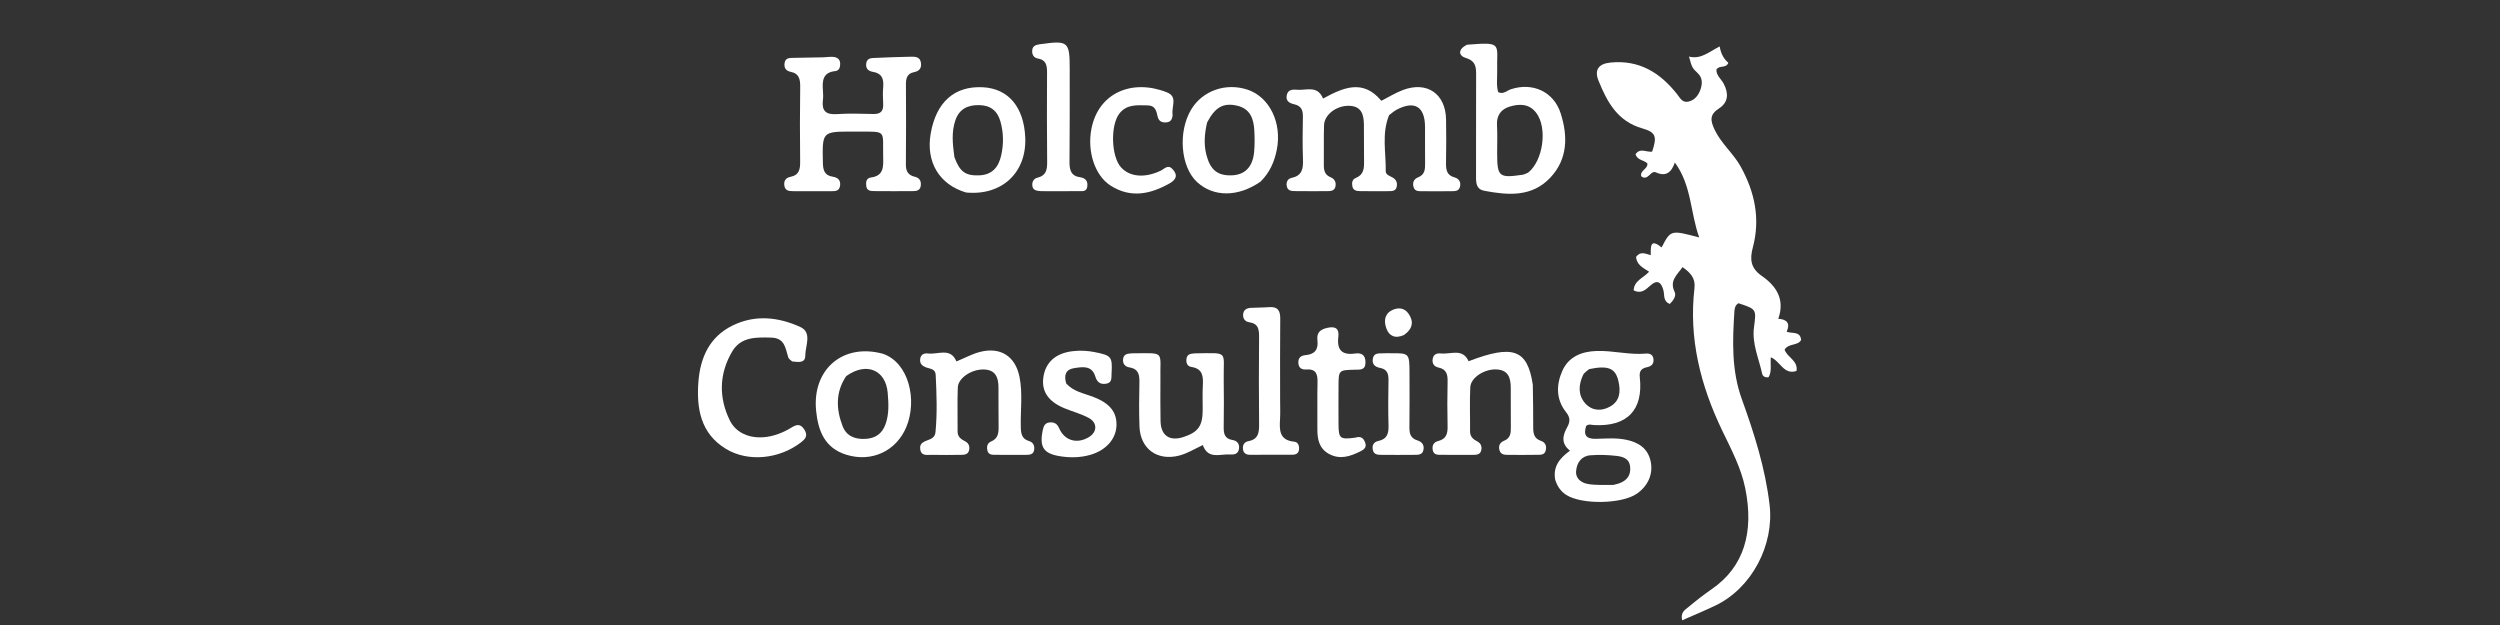
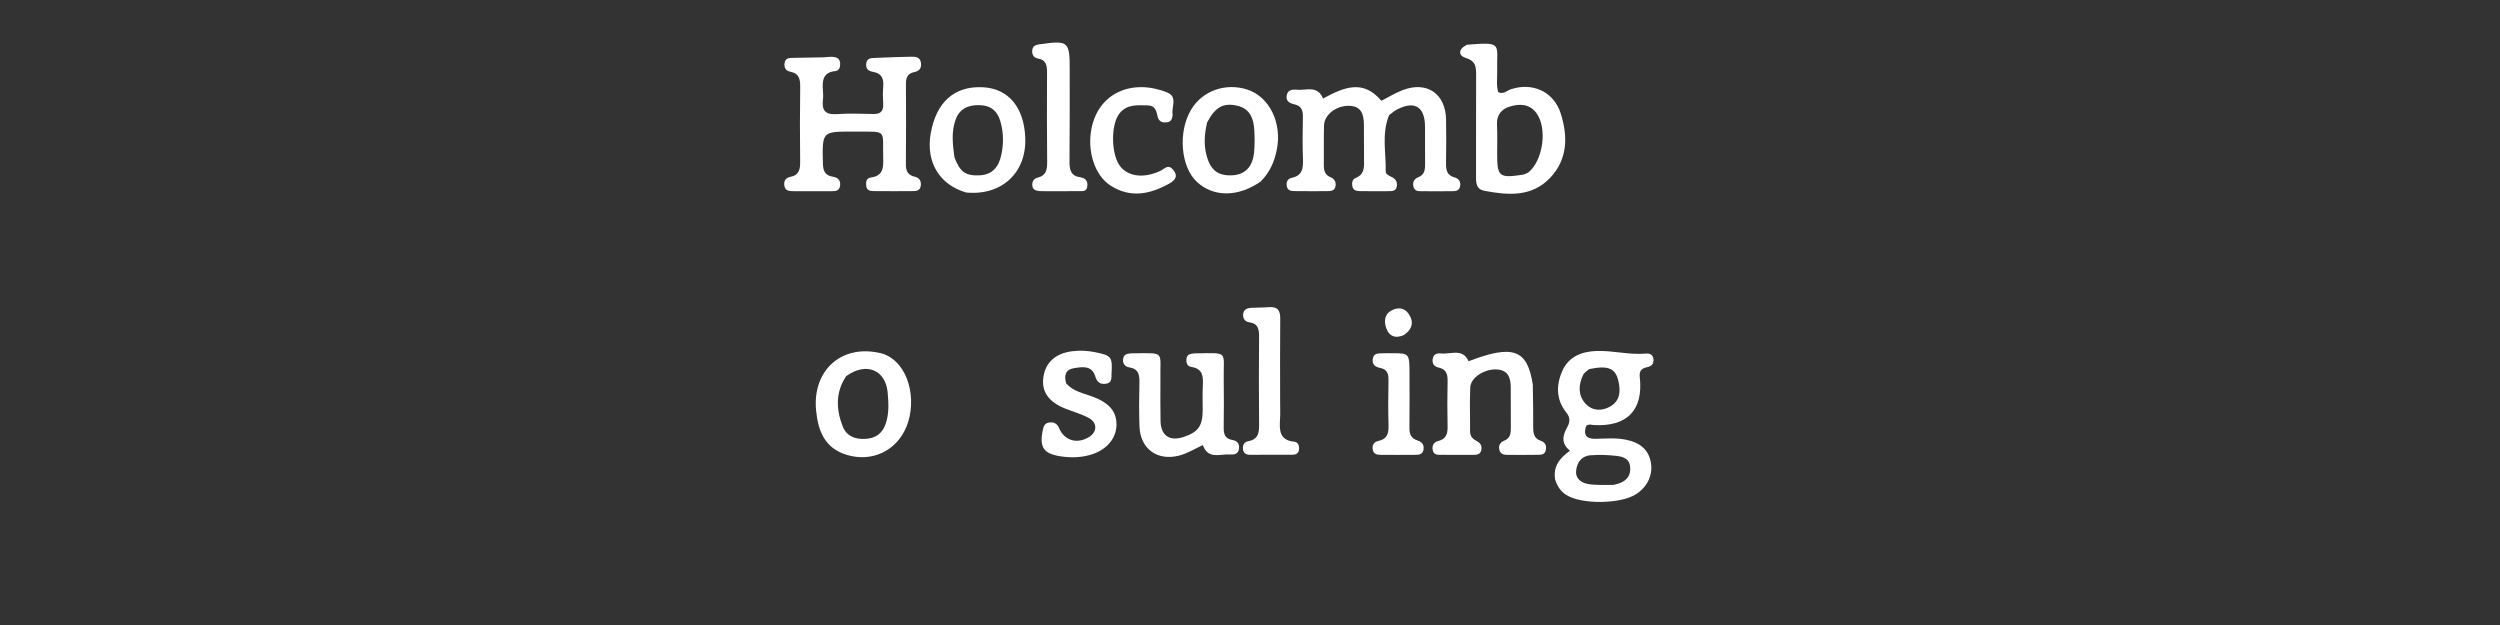
<svg xmlns="http://www.w3.org/2000/svg" version="1.1" id="Layer_1" x="0px" y="0px" width="100%" viewBox="0 0 1024 256" enable-background="new 0 0 1024 256" xml:space="preserve">
  <rect x="0" y="0" width="1024" height="256" fill="#333333" stroke="none" />
-   <path fill="#FFFFFF" opacity="1" stroke="none" d=" M705.448,176.423   C696.459,157.722 691.672,138.551 694.054,118.051   C694.544,113.83 692.341,111.693 689.183,109.41   C686.916,112.612 683.703,114.982 685.931,119.581   C686.7,121.17 685.432,123.032 683.954,124.496   C681.129,123.396 681.851,120.887 681.354,118.983   C680.452,115.527 678.833,114.314 675.814,117.101   C673.952,118.82 672.04,120.431 669.144,118.932   C669.317,114.961 673.068,113.901 675.476,111.3   C673.008,109.688 670.303,108.426 670.149,105.192   C671.922,102.794 673.999,103.905 676.127,104.538   C676.232,101.452 675.634,97.283 680.587,101.354   C684.336,94.156 684.336,94.156 696,97.271   C692.315,86.982 692.93,76.016 686.021,66.567   C684.62,70.65 682.351,72.484 678.215,70.592   C676.073,69.612 674.995,74.387 672.237,72.185   C671.69,69.715 675.022,69.291 674.764,66.927   C673.395,65.529 670.641,65.693 669.927,63.171   C671.796,60.41 674.472,62.432 676.706,62.127   C678.736,56.145 678.382,54.197 672.783,52.617   C662.546,49.727 658.298,41.794 654.767,33.085   C652.948,28.6 654.784,26.132 659.568,25.633   C671.309,24.41 679.95,29.717 686.908,38.535   C688.155,40.115 689.057,42.152 691.511,41.635   C694.219,41.066 695.776,38.881 696.558,36.545   C697.271,34.415 697.463,31.963 695.462,30.051   C693.053,27.749 693.08,27.721 691.806,23.171   C696.725,24.437 700.084,21.169 704.382,19.016   C704.892,22.108 706.119,24.198 707.94,25.72   C706.924,28.201 704.202,26.523 703.047,28.519   C702.921,30.9 705.057,32.381 706.076,34.38   C708.086,38.327 707.97,41.927 704.053,44.45   C700.182,46.945 700.534,49.43 702.363,53.237   C705.089,58.912 710.003,62.838 713.003,68.271   C718.814,78.792 721.076,89.701 717.941,101.445   C716.672,106.199 717.033,109.836 721.66,113.047   C727.4,117.031 731.257,122.469 728.38,130.573   C731.897,130.782 733.404,132.418 731.81,135.875   C734.063,136.749 737.361,135.529 737.752,139.241   C736.311,141.77 732.616,140.486 730.978,143.213   C731.955,146.359 736.573,147.654 735.847,151.944   C730.596,153.675 729.196,147.894 725.331,146.349   C725.047,149.283 725.831,152.138 724.403,154.507   C722.886,154.774 721.983,154.001 721.786,153.098   C720.417,146.823 717.562,140.749 718.425,134.146   C719.403,126.653 719.562,126.674 712.105,124.206   C710.765,124.909 710.491,126.268 710.408,127.561   C709.626,139.683 709.194,151.687 713.455,163.494   C718.532,177.563 723.071,191.799 724.827,206.82   C726.748,223.26 717.526,240.943 702.539,248.074   C698.151,250.162 693.656,252.025 689.016,254.077   C688.208,250.759 690.273,249.738 691.672,248.569   C694.737,246.01 697.899,243.544 701.184,241.275   C714.203,232.283 718.573,218.156 714.835,199.91   C713.155,191.706 709.234,184.262 705.448,176.423  z" />
  <path fill="#FFFFFF" opacity="1" stroke="none" d=" M337.338,23.476   C338.937,23.381 340.109,23.203 341.257,23.303   C342.894,23.445 344.098,24.194 344.142,26.094   C344.177,27.589 343.672,28.959 342.146,29.114   C336.997,29.639 336.76,33.097 337.071,37.04   C337.176,38.365 337.222,39.721 337.061,41.034   C336.529,45.375 338.26,47.042 342.698,46.745   C347.674,46.412 352.691,46.559 357.685,46.693   C360.732,46.776 361.915,45.496 361.75,42.531   C361.62,40.206 361.561,37.854 361.762,35.539   C362.045,32.261 361.174,30.02 357.582,29.438   C355.74,29.139 354.523,28.149 354.801,26.025   C355.105,23.691 356.922,23.785 358.576,23.717   C363.399,23.518 368.223,23.301 373.049,23.231   C374.845,23.205 376.862,23.201 377.222,25.753   C377.541,28.016 376.47,29.153 374.32,29.577   C371.68,30.097 371.062,31.95 371.074,34.397   C371.129,45.391 371.156,56.386 371.048,67.379   C371.021,70.153 371.985,71.768 374.712,72.401   C376.628,72.845 377.423,74.157 377.137,76.129   C376.841,78.164 375.283,78.273 373.769,78.284   C368.439,78.321 363.109,78.316 357.779,78.27   C356.413,78.258 355.067,77.995 354.826,76.252   C354.603,74.635 354.807,72.957 356.668,72.715   C362.102,72.008 361.831,68.196 361.747,64.22   C361.511,53.081 363.44,53.954 351.197,53.901   C350.53,53.898 349.864,53.902 349.198,53.901   C336.711,53.895 336.785,53.894 337.053,66.68   C337.117,69.719 337.691,71.855 341.111,72.378   C343.136,72.689 344.476,73.827 344.076,76.17   C343.68,78.497 341.81,78.296 340.192,78.31   C335.029,78.355 329.865,78.32 324.701,78.301   C323.126,78.296 321.639,78.075 321.289,76.144   C320.93,74.165 321.797,72.814 323.713,72.446   C327.357,71.745 327.78,69.317 327.743,66.166   C327.622,56.006 327.62,45.842 327.761,35.683   C327.805,32.528 327.39,30.105 323.767,29.396   C321.803,29.012 321.024,27.622 321.395,25.675   C321.775,23.677 323.402,23.734 324.908,23.705   C328.905,23.626 332.902,23.578 337.338,23.476  z" />
  <path fill="#FFFFFF" opacity="1" stroke="none" d=" M568.957,47.183   C565.861,54.89 567.743,62.562 567.591,70.124   C567.561,71.601 569.275,72.055 570.404,72.705   C571.919,73.576 572.422,74.852 572.088,76.495   C571.733,78.24 570.293,78.287 568.964,78.299   C564.965,78.337 560.965,78.327 556.966,78.276   C555.594,78.259 554.258,77.997 553.927,76.31   C553.647,74.882 553.876,73.469 555.302,72.902   C558.648,71.57 558.771,68.884 558.714,65.915   C558.617,60.917 558.745,55.915 558.656,50.917   C558.584,46.955 557.675,43.505 552.7,43.338   C547.488,43.164 542.463,46.899 542.325,51.304   C542.159,56.632 542.316,61.969 542.239,67.301   C542.206,69.62 542.517,71.592 544.995,72.592   C546.552,73.22 547.3,74.46 547.038,76.179   C546.732,78.195 545.14,78.282 543.628,78.294   C539.129,78.328 534.629,78.31 530.13,78.271   C528.742,78.259 527.412,77.983 527.073,76.319   C526.72,74.585 527.421,73.182 529.096,72.837   C533.408,71.949 533.823,69.022 533.697,65.359   C533.498,59.532 533.53,53.692 533.664,47.863   C533.727,45.163 533.023,43.375 530.181,42.73   C528.311,42.306 526.572,41.501 527.038,39.054   C527.511,36.569 529.603,36.614 531.379,36.765   C535.087,37.081 539.644,34.835 541.923,40.368   C550.082,35.95 558.241,32.176 565.797,41.291   C568.772,39.782 571.597,38.011 574.655,36.863   C584.517,33.161 592.116,38.397 592.307,48.926   C592.413,54.757 592.397,60.592 592.293,66.423   C592.243,69.265 592.379,71.749 595.771,72.663   C597.644,73.169 598.485,74.6 598.003,76.519   C597.517,78.459 595.796,78.287 594.331,78.308   C590.499,78.362 586.665,78.372 582.833,78.316   C581.388,78.295 579.634,78.567 579.032,76.708   C578.442,74.89 579.05,73.345 580.883,72.62   C583.627,71.533 583.753,69.33 583.718,66.878   C583.648,61.88 583.736,56.879 583.693,51.88   C583.622,43.632 579.371,41.081 572.095,44.921   C571.074,45.459 570.181,46.239 568.957,47.183  z" />
  <path fill="#FFFFFF" opacity="1" stroke="none" d=" M637.002,196.486   C636.039,190.929 638.949,187.613 643.071,184.599   C639.288,181.647 640.087,178.309 641.881,175.069   C643.144,172.786 643.274,171.094 641.466,168.83   C637.313,163.634 637.381,157.613 639.953,151.848   C642.542,146.048 647.893,143.98 653.859,143.765   C660.661,143.52 667.377,145.457 674.23,144.825   C675.858,144.675 677.186,145.355 677.278,147.312   C677.363,149.131 676.4,150.012 674.695,150.386   C672.538,150.858 671.339,151.724 671.654,154.494   C673.183,167.988 666.462,174.866 652.822,174.103   C651.857,174.049 650.861,173.542 649.699,174.447   C648.581,177.923 649.37,179.862 653.759,179.741   C657.902,179.627 662.091,179.272 666.208,180.151   C671.099,181.196 674.898,183.564 676.075,188.819   C677.243,194.034 675.116,198.998 670.425,202.239   C664.264,206.497 647.851,206.756 641.541,202.718   C639.336,201.307 637.926,199.322 637.002,196.486  M660.777,198.636   C661.579,198.425 662.401,198.269 663.18,197.992   C666.383,196.848 668.08,194.695 667.702,191.155   C667.328,187.651 664.523,187.013 661.925,186.713   C658.472,186.314 654.934,186.222 651.469,186.48   C647.762,186.757 645.885,189.487 645.576,192.883   C645.285,196.089 647.748,197.787 650.484,198.254   C653.567,198.78 656.772,198.585 660.777,198.636  M650.904,151.19   C650.066,151.972 648.901,152.601 648.448,153.565   C646.563,157.571 646.257,161.794 649.332,165.23   C652.057,168.275 655.871,168.528 659.41,166.574   C663.596,164.262 663.865,160.292 662.919,156.141   C661.719,150.869 658.801,149.542 650.904,151.19  z" />
  <path fill="#FFFFFF" opacity="1" stroke="none" d=" M600.852,18.322   C615.846,17.122 612.954,17.821 613.243,29.307   C613.314,32.109 612.832,34.951 613.663,37.728   C615.747,38.793 617.18,37.13 618.796,36.584   C627.691,33.579 636.418,37.524 639.257,46.442   C642.229,55.777 642.174,65.088 635.066,72.702   C627.531,80.775 617.777,80.004 608.011,78.152   C604.739,77.531 604.579,75.122 604.586,72.454   C604.626,58.63 604.558,44.806 604.621,30.982   C604.636,27.658 604.609,25.027 600.411,23.748   C597.306,22.802 597.136,20.208 600.852,18.322  M625.897,70.729   C632.061,65.869 633.938,52.481 629.268,46.256   C626.403,42.438 622.337,42.457 618.396,43.645   C614.969,44.679 612.942,47.156 613.169,51.157   C613.385,54.969 613.227,58.802 613.232,62.626   C613.246,72.436 613.921,73.013 623.774,71.559   C624.258,71.487 624.716,71.248 625.897,70.729  z" />
  <path fill="#FFFFFF" opacity="1" stroke="none" d=" M627.837,157.554   C627.938,163.658 628.036,169.317 628.005,174.975   C627.991,177.476 628.31,179.615 631.087,180.539   C633.002,181.177 633.584,182.661 633.128,184.51   C632.642,186.478 630.906,186.265 629.461,186.29   C625.634,186.359 621.805,186.34 617.977,186.314   C616.477,186.304 614.823,186.351 614.232,184.55   C613.626,182.7 614.295,181.24 616.124,180.506   C618.615,179.505 618.866,177.485 618.843,175.193   C618.789,169.7 618.853,164.207 618.806,158.714   C618.773,154.915 617.888,151.674 613.237,151.331   C608.215,150.961 602.413,154.578 602.221,158.646   C601.94,164.625 602.189,170.627 602.134,176.618   C602.114,178.797 603.34,179.899 605.08,180.799   C606.611,181.59 607.114,182.998 606.673,184.602   C606.232,186.212 604.797,186.304 603.436,186.309   C599.108,186.325 594.78,186.351 590.453,186.288   C589.008,186.268 587.289,186.455 586.867,184.431   C586.467,182.514 587.182,181.107 589.13,180.627   C592.387,179.825 593.002,177.607 592.932,174.608   C592.787,168.453 592.812,162.29 592.936,156.133   C592.993,153.323 592.412,151.229 589.305,150.572   C587.372,150.164 586.501,148.921 586.844,146.923   C587.181,144.962 588.741,144.616 590.239,144.777   C594.229,145.204 599.105,142.506 601.531,147.96   C619.769,140.999 625.626,143.081 627.837,157.554  z" />
-   <path fill="#FFFFFF" opacity="1" stroke="none" d=" M324.459,148.04   C323.649,147.392 323.05,146.943 322.866,146.363   C321.693,142.659 321.519,138.422 315.872,138.281   C309.689,138.127 303.468,137.924 299.89,143.998   C294.539,153.082 294.345,162.8 298.907,172.163   C302.142,178.802 310.429,180.793 318.709,177.779   C320.574,177.1 322.412,176.237 324.088,175.182   C326.227,173.836 327.877,173.415 329.48,175.985   C331.07,178.535 329.866,179.837 327.913,181.32   C319.044,188.057 306.377,189.349 297.331,183.854   C286.94,177.542 285.222,167.228 286.07,156.348   C286.842,146.432 290.623,137.882 300.248,133.241   C309.501,128.78 318.946,129.908 327.787,133.926   C332.772,136.192 329.836,141.689 329.835,145.72   C329.835,148.813 327.026,148.326 324.459,148.04  z" />
-   <path fill="#FFFFFF" opacity="1" stroke="none" d=" M380.94,179.92   C382.512,179.244 383.064,178.212 383.179,177.011   C383.927,169.195 383.643,161.373 383.261,153.551   C383.134,150.965 380.864,151.104 379.29,150.482   C377.701,149.854 376.732,148.977 376.887,147.184   C377.056,145.229 378.468,144.584 380.048,144.787   C384.196,145.322 389.326,142.191 391.753,148.046   C395.21,146.617 398.168,144.985 401.336,144.163   C409.745,141.983 415.867,145.862 417.58,154.34   C418.944,161.096 417.969,167.966 418.116,174.782   C418.174,177.481 418.428,179.744 421.476,180.652   C423.149,181.15 423.807,182.46 423.608,184.15   C423.369,186.177 421.805,186.302 420.258,186.31   C416.092,186.332 411.925,186.336 407.759,186.297   C406.438,186.284 404.944,186.335 404.482,184.668   C404.043,183.087 404.34,181.519 405.954,180.84   C408.847,179.624 409.065,177.298 409.031,174.67   C408.962,169.338 409.004,164.005 408.98,158.672   C408.963,154.537 407.731,151.402 402.836,151.333   C397.9,151.264 392.474,154.819 392.316,158.689   C392.07,164.678 392.296,170.685 392.231,176.683   C392.206,178.932 393.61,179.883 395.31,180.759   C396.867,181.561 397.332,182.96 396.894,184.566   C396.454,186.177 395.017,186.29 393.663,186.302   C389.664,186.34 385.661,186.415 381.665,186.302   C379.828,186.25 377.367,186.988 376.924,184.011   C376.514,181.257 378.757,180.832 380.94,179.92  z" />
  <path fill="#FFFFFF" opacity="1" stroke="none" d=" M475.309,156.022   C475.317,161.851 475.231,167.185 475.358,172.514   C475.499,178.433 479.082,180.852 484.718,179.014   C490.743,177.048 492.588,174.49 492.621,168.017   C492.638,164.685 492.496,161.345 492.673,158.022   C492.872,154.275 492.761,151.01 487.937,150.289   C486.204,150.03 485.71,148.413 486.011,146.752   C486.315,145.075 487.687,144.889 489.054,144.763   C489.219,144.748 489.386,144.737 489.553,144.735   C503.54,144.567 501.046,143.571 501.234,155.291   C501.338,161.788 501.32,168.289 501.226,174.786   C501.186,177.536 501.52,179.706 504.845,180.23   C506.681,180.52 507.778,181.752 507.495,183.802   C507.182,186.066 505.417,186.271 503.74,186.155   C499.733,185.877 494.822,188.314 492.682,182.297   C489.26,183.897 486.299,185.767 482.887,186.63   C474.056,188.865 467.081,183.877 466.734,174.752   C466.507,168.761 466.575,162.754 466.702,156.759   C466.767,153.652 466.439,151.127 462.699,150.514   C460.816,150.205 459.745,148.993 460.028,146.971   C460.302,145.013 461.854,144.851 463.398,144.742   C463.564,144.73 463.731,144.718 463.897,144.717   C477.664,144.666 475.031,143.47 475.309,156.022  z" />
  <path fill="#FFFFFF" opacity="1" stroke="none" d=" M361.626,144.903   C372.343,148.56 375.749,163.956 371.272,174.811   C367.173,184.751 357.056,189.48 346.676,186.264   C337.797,183.514 335.1,176.497 334.278,168.206   C332.607,151.366 345.208,140.418 361.626,144.903  M346.588,154.078   C342.189,160.632 342.452,167.596 345.142,174.573   C346.718,178.659 350.243,179.997 354.468,179.769   C358.558,179.549 361.325,177.667 362.726,173.725   C364.225,169.504 363.964,165.154 363.599,160.87   C362.803,151.546 354.868,148.087 346.588,154.078  z" />
  <path fill="#FFFFFF" opacity="1" stroke="none" d=" M516.329,74.386   C507.125,80.79 497.085,80.773 490.338,74.593   C483.574,68.397 482.407,53.978 487.929,44.826   C492.581,37.113 502.103,33.775 511.006,36.735   C520.003,39.726 525.194,50.361 522.963,61.389   C521.992,66.189 520.154,70.601 516.329,74.386  M494.432,50.167   C493.411,54.575 492.977,58.937 494.146,63.453   C495.721,69.535 498.662,72.058 504.613,71.812   C509.865,71.594 513.053,68.447 513.665,62.465   C513.968,59.506 513.926,56.49 513.774,53.513   C513.529,48.754 512.143,44.556 506.8,43.305   C501.166,41.987 497.757,43.789 494.432,50.167  z" />
  <path fill="#FFFFFF" opacity="1" stroke="none" d=" M395.709,78.85   C384.651,75.582 379.206,66.288 381.213,54.702   C383.452,41.78 390.986,35.113 402.64,35.74   C413.048,36.3 419.404,43.863 419.942,56.328   C420.56,70.621 410.419,80.252 395.709,78.85  M390.92,64.346   C393.128,70.371 395.443,72.027 401.062,71.824   C406.502,71.627 409.079,68.34 410.127,63.495   C411.124,58.89 411.077,54.278 409.76,49.7   C408.485,45.269 405.591,43.115 401.002,43.055   C396.381,42.996 392.92,44.614 391.325,49.262   C389.709,53.973 390.149,58.763 390.92,64.346  z" />
  <path fill="#FFFFFF" opacity="1" stroke="none" d=" M436.734,157.103   C439.847,160.468 443.934,161.089 447.632,162.491   C454.437,165.072 457.464,168.663 457.31,174.233   C457.154,179.877 452.944,184.52 446.47,186.34   C442.54,187.445 438.572,187.521 434.589,186.938   C427.409,185.885 425.63,183.19 427.143,176.055   C427.486,174.442 428.073,173.218 429.899,173.033   C431.777,172.842 433.001,173.52 433.795,175.359   C436.015,180.502 441.128,181.99 446.011,179.041   C449.462,176.956 449.575,173.134 445.921,171.172   C442.871,169.535 439.442,168.613 436.208,167.307   C429.442,164.575 426.546,160.364 427.358,154.544   C428.208,148.445 432.368,144.661 439.365,143.845   C442.343,143.497 445.344,143.621 448.315,144.21   C455.257,145.587 455.689,146.091 455.296,153   C455.196,154.764 455.597,156.854 452.916,157.197   C450.51,157.505 449.331,156.428 448.606,154.125   C447.161,149.539 443.286,150.279 439.886,150.804   C436.552,151.318 435.676,153.677 436.734,157.103  z" />
  <path fill="#FFFFFF" opacity="1" stroke="none" d=" M480.304,46.988   C480.191,49.579 478.895,50.231 476.945,50.145   C475.36,50.075 474.482,49.152 474.17,47.744   C473.647,45.39 473.213,43.198 470.007,43.16   C465.828,43.109 461.616,42.6 458.558,46.436   C454.748,51.214 455.104,64.123 459.209,68.588   C462.826,72.521 468.989,72.991 475.422,69.911   C476.924,69.192 478.381,67.225 480.251,69.242   C482.586,71.759 481.761,73.6 479.001,75.151   C471.122,79.578 463.098,81.232 454.953,76.065   C448.412,71.916 445.269,61.997 447.037,52.817   C449.902,37.938 463.799,32.182 477.979,37.83   C482.556,39.652 479.738,43.592 480.304,46.988  z" />
  <path fill="#FFFFFF" opacity="1" stroke="none" d=" M426.299,78.297   C424.193,78.19 422.865,77.729 422.821,75.74   C422.786,74.197 423.55,73.112 424.984,72.771   C428.537,71.926 428.946,69.45 428.916,66.325   C428.797,54.161 428.804,41.995 428.872,29.83   C428.888,26.908 428.593,24.558 425.059,23.948   C423.386,23.66 422.636,22.311 422.8,20.569   C422.986,18.586 424.529,18.37 426.027,18.099   C426.19,18.069 426.359,18.07 426.524,18.047   C437.487,16.521 438.16,17.105 438.151,28.183   C438.141,40.848 438.199,53.514 438.068,66.178   C438.034,69.565 438.604,72.091 442.514,72.62   C444.723,72.92 445.694,74.351 445.338,76.525   C444.987,78.665 443.17,78.265 441.762,78.283   C436.763,78.347 431.763,78.312 426.299,78.297  z" />
  <path fill="#FFFFFF" opacity="1" stroke="none" d=" M524.34,163.992   C524.339,166.822 524.452,169.16 524.313,171.483   C524.041,176.014 523.879,180.315 530.098,180.912   C531.61,181.057 532.183,182.406 532.103,183.915   C532.013,185.604 530.934,186.24 529.443,186.25   C523.616,186.292 517.788,186.297 511.96,186.28   C510.492,186.275 509.356,185.697 509.132,184.062   C508.892,182.31 509.632,181.017 511.342,180.701   C515.513,179.929 515.761,177.068 515.725,173.606   C515.6,161.783 515.624,149.957 515.719,138.133   C515.744,135.021 515.485,132.517 511.638,131.988   C510.045,131.768 509.034,130.527 509.191,128.731   C509.353,126.861 510.683,126.21 512.288,126.103   C514.778,125.937 517.287,126.018 519.772,125.81   C523.304,125.515 524.423,127.157 524.387,130.519   C524.269,141.509 524.341,152.502 524.34,163.992  z" />
-   <path fill="#FFFFFF" opacity="1" stroke="none" d=" M555.144,179.259   C557.637,178.466 558.628,179.689 559.22,181.426   C559.864,183.315 558.565,184.209 557.182,184.896   C553.046,186.951 548.804,188.381 544.33,185.912   C540.269,183.672 539.555,179.848 539.596,175.642   C539.658,169.316 539.505,162.987 539.655,156.664   C539.734,153.346 539.14,151.054 535.118,151.338   C533.257,151.469 531.883,150.782 531.797,148.568   C531.711,146.373 533.044,145.61 534.872,145.444   C538.652,145.101 540.061,143.015 539.619,139.383   C539.25,136.357 540.634,134.964 543.649,134.29   C547.086,133.52 548.584,134.664 548.187,137.931   C547.519,143.417 549.687,145.57 555.144,144.794   C557.622,144.442 559.273,145.358 559.305,148.334   C559.342,151.748 557.064,151.38 554.885,151.432   C548.281,151.588 548.276,151.6 548.26,158.431   C548.247,163.592 548.209,168.754 548.256,173.914   C548.31,179.653 548.87,180.093 555.144,179.259  z" />
  <path fill="#FFFFFF" opacity="1" stroke="none" d=" M577.332,153.052   C577.334,160.69 577.402,167.836 577.3,174.981   C577.263,177.569 577.772,179.523 580.541,180.376   C582.279,180.911 583.394,182.073 583.082,184.097   C582.723,186.417 580.867,186.279 579.243,186.299   C574.757,186.357 570.27,186.329 565.784,186.305   C564.249,186.297 562.698,186.186 562.304,184.252   C561.904,182.282 562.71,181.003 564.683,180.587   C568.196,179.845 568.832,177.476 568.741,174.279   C568.568,168.135 568.611,161.981 568.723,155.835   C568.771,153.215 568.278,151.256 565.326,150.709   C563.302,150.334 561.917,149.278 562.299,146.964   C562.726,144.381 564.843,144.812 566.608,144.709   C567.602,144.651 568.602,144.69 569.599,144.685   C577.305,144.641 577.305,144.641 577.332,153.052  z" />
  <path fill="#FFFFFF" opacity="1" stroke="none" d=" M575.068,137.209   C571.503,138.822 569.061,137.706 567.911,134.66   C566.892,131.96 566.868,128.904 569.849,127.23   C572.336,125.835 575.135,125.893 576.927,128.466   C579.142,131.645 578.716,134.669 575.068,137.209  z" />
</svg>